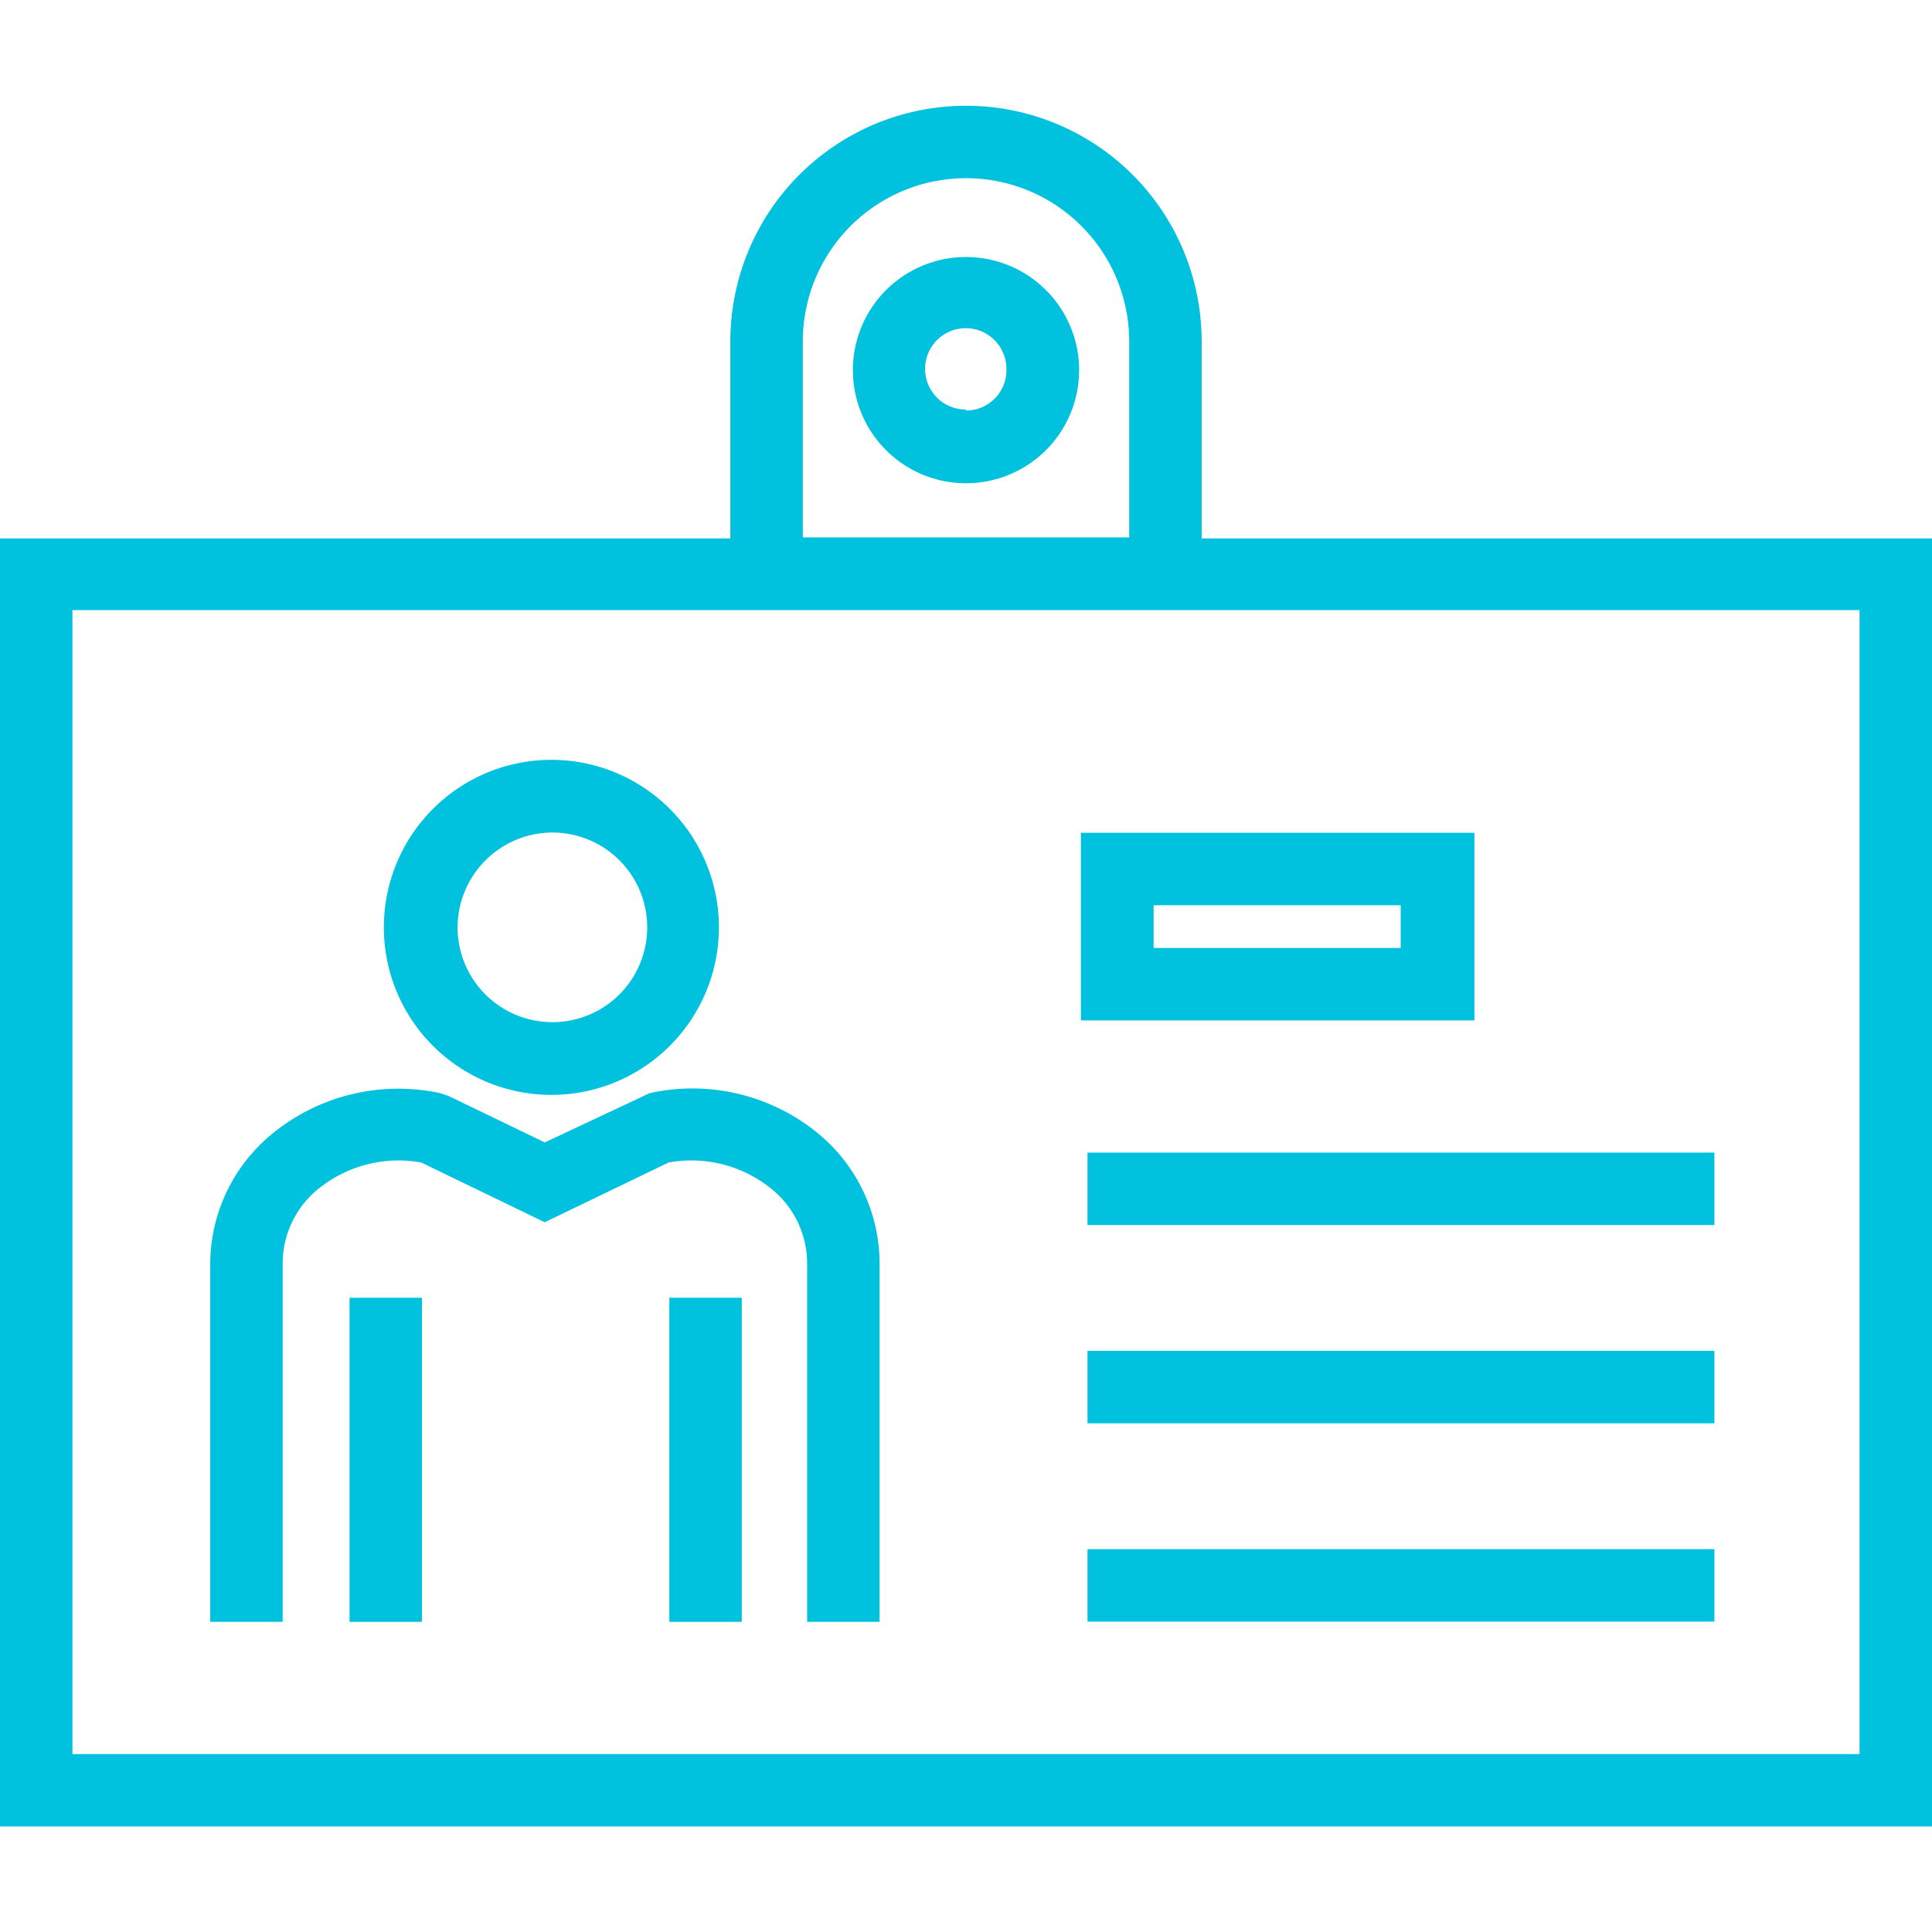
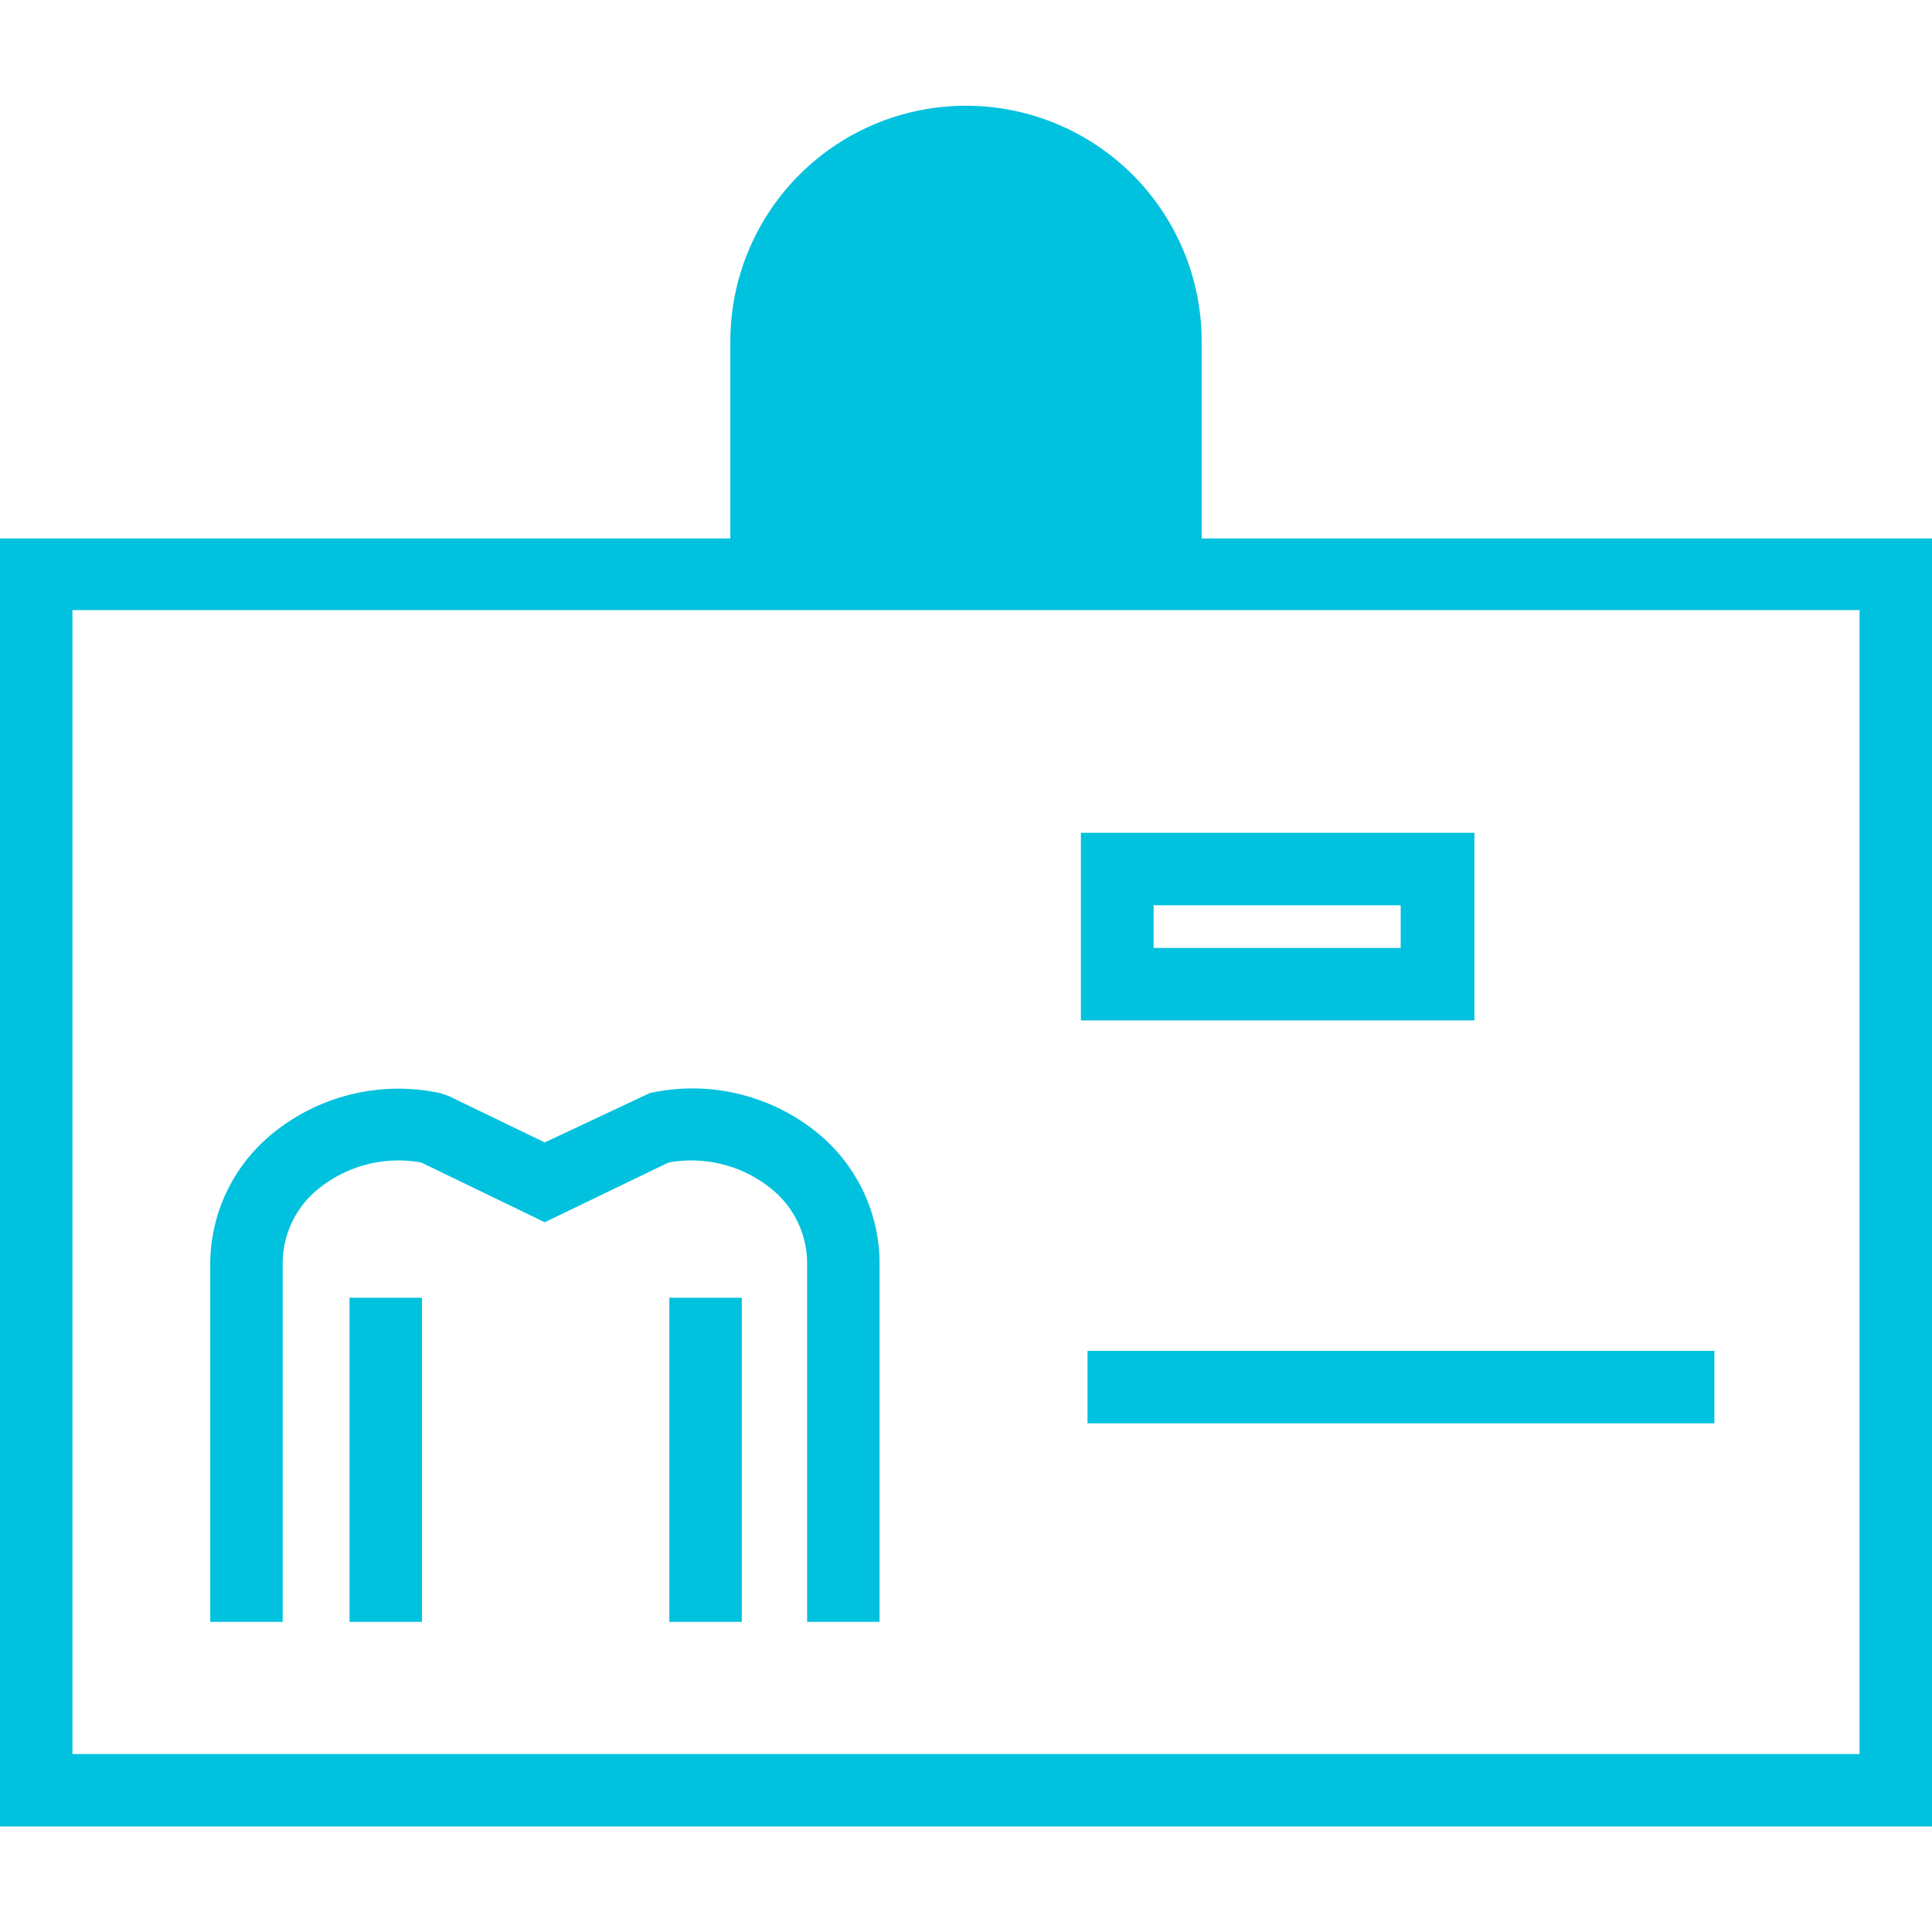
<svg xmlns="http://www.w3.org/2000/svg" id="Layer_1" data-name="Layer 1" width="76" height="76" viewBox="0 0 76 76">
  <defs>
    <style>.cls-1{fill:#00c1de;}</style>
  </defs>
-   <path class="cls-1" d="M47.27,21.18V13.43a9.27,9.27,0,1,0-18.54,0v7.75H0V71.85H76V21.18ZM31.58,13.43a6.42,6.42,0,0,1,12.84,0v7.71H31.58ZM73.15,69H2.85V24h70.3Z" />
-   <path class="cls-1" d="M38,10.11a4.45,4.45,0,1,0,4.45,4.45A4.45,4.45,0,0,0,38,10.11Zm0,6a1.6,1.6,0,1,1,1.59-1.59A1.59,1.59,0,0,1,38,16.15Z" />
-   <path class="cls-1" d="M21.69,43.07a6.59,6.59,0,1,0-6.59-6.59A6.59,6.59,0,0,0,21.69,43.07Zm0-10.32A3.73,3.73,0,1,1,18,36.48,3.74,3.74,0,0,1,21.69,32.75Z" />
+   <path class="cls-1" d="M47.27,21.18V13.43a9.27,9.27,0,1,0-18.54,0v7.75H0V71.85H76V21.18ZM31.58,13.43v7.71H31.58ZM73.15,69H2.85V24h70.3Z" />
  <path class="cls-1" d="M11.12,49.65a3.77,3.77,0,0,1,1.45-2.92,5,5,0,0,1,4-1l4.86,2.35,4.87-2.35a5,5,0,0,1,4,1,3.77,3.77,0,0,1,1.45,2.92V63.8H34.6V49.65a6.64,6.64,0,0,0-2.5-5.13A7.79,7.79,0,0,0,25.56,43l-4.13,1.94-3.79-1.83L17.31,43a7.83,7.83,0,0,0-6.54,1.55,6.64,6.64,0,0,0-2.5,5.13V63.8h2.85Z" />
  <rect class="cls-1" x="26.33" y="51.05" width="2.85" height="12.75" />
  <rect class="cls-1" x="13.75" y="51.05" width="2.85" height="12.75" />
-   <rect class="cls-1" x="42.78" y="45.34" width="24.66" height="2.85" />
  <rect class="cls-1" x="42.78" y="53.14" width="24.66" height="2.85" />
-   <rect class="cls-1" x="42.78" y="60.94" width="24.66" height="2.85" />
  <path class="cls-1" d="M58,32.76H42.52v7.38H58ZM55.1,37.29H45.38V35.61H55.1Z" />
</svg>